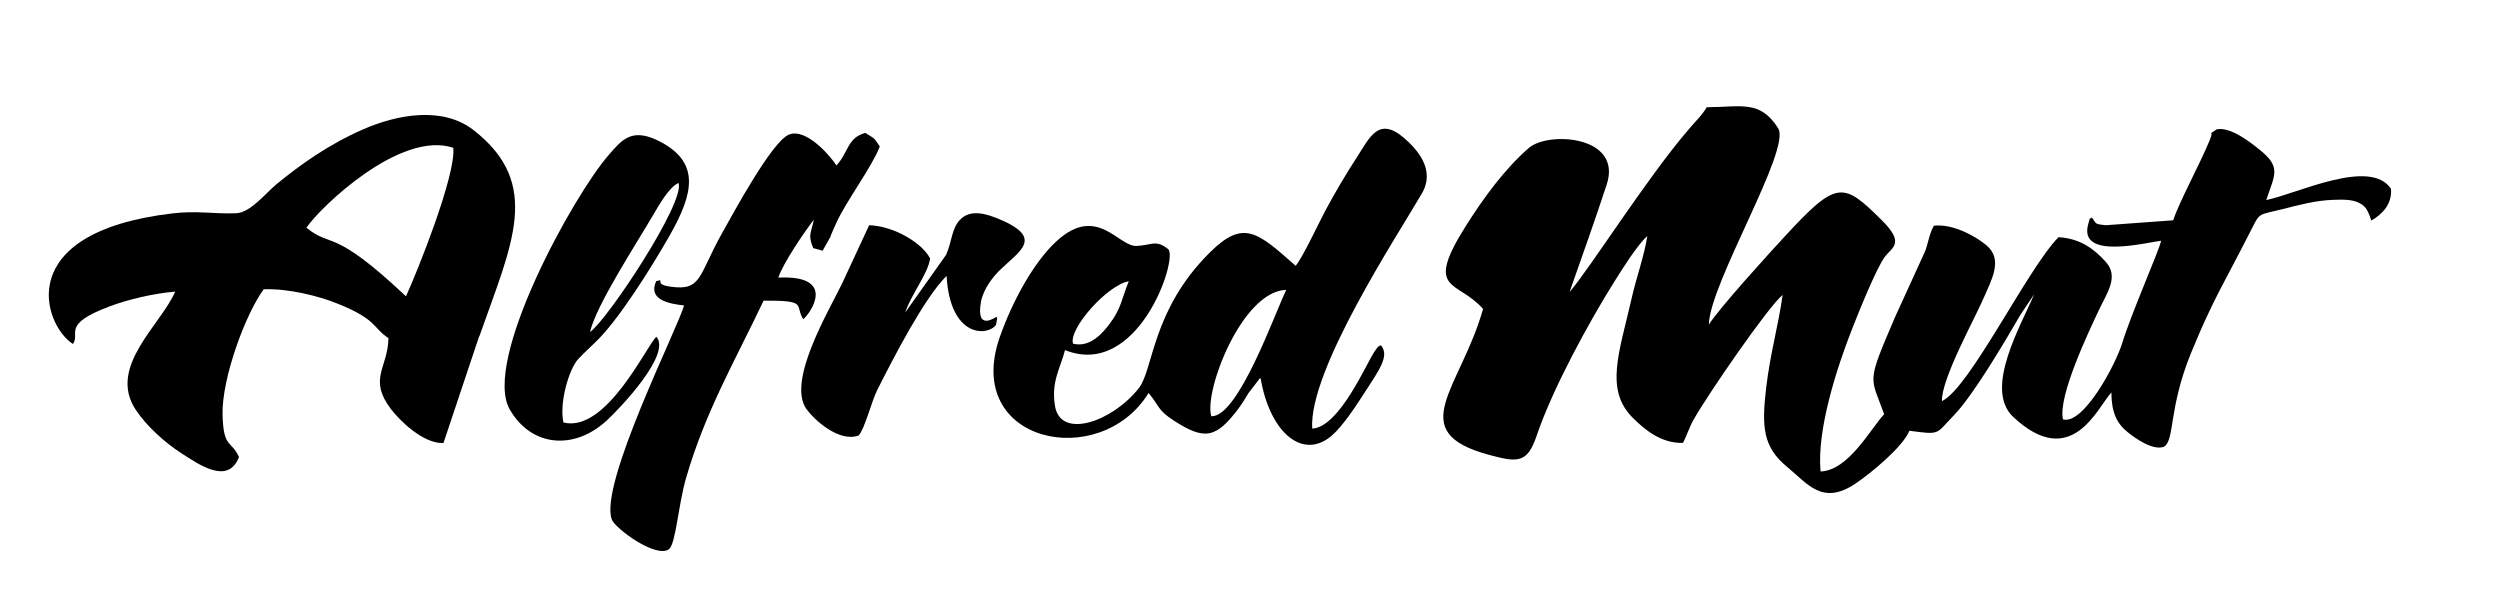
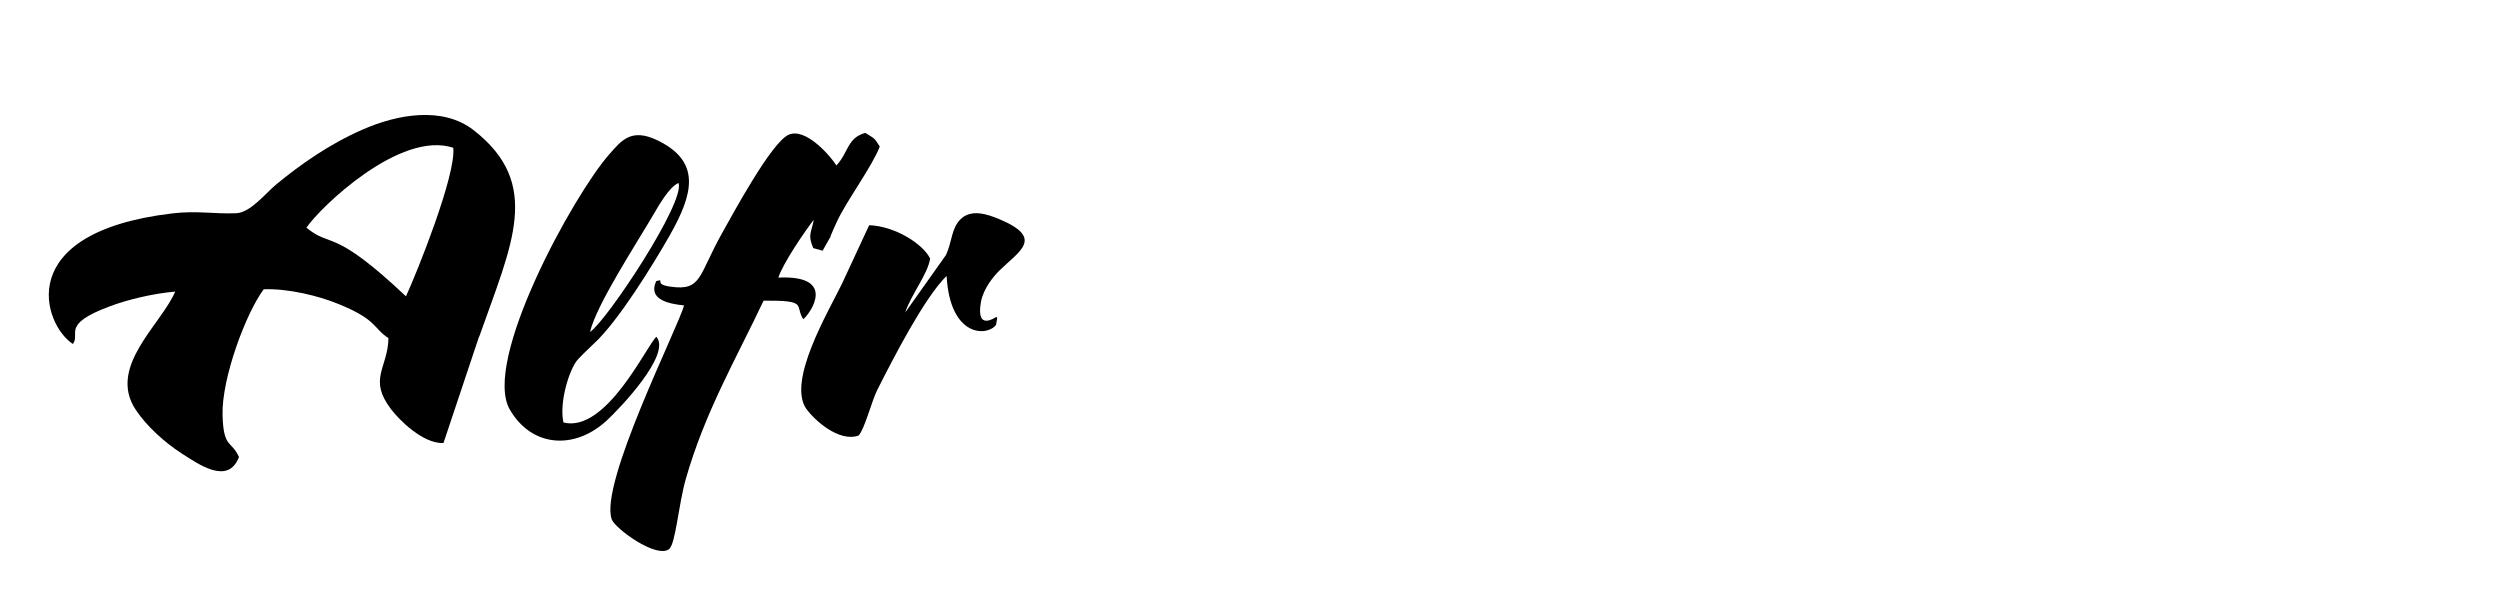
<svg xmlns="http://www.w3.org/2000/svg" xml:space="preserve" width="162.719mm" height="39.687mm" version="1.1" style="shape-rendering:geometricPrecision; text-rendering:geometricPrecision; image-rendering:optimizeQuality; fill-rule:evenodd; clip-rule:evenodd" viewBox="0 0 16272 3969">
  <defs>
    <style type="text/css">
   
    .fil0 {fill:black}
   
  </style>
  </defs>
  <g id="Capa_x0020_1">
    <g id="_2301826954032">
-       <path class="fil0" d="M11123 2109c9,-271 537,-1138 451,-1274 -118,-186 -239,-138 -465,-137 -34,57 -67,84 -120,147 -272,317 -645,909 -773,1056 85,-241 166,-469 242,-700 104,-318 -380,-348 -507,-238 -154,134 -292,320 -412,511 -272,432 -52,347 114,537 -147,520 -519,798 36,949 191,52 252,56 313,-124 102,-303 340,-740 512,-1013 42,-67 147,-234 208,-286 -19,128 -72,270 -103,410 -79,347 -176,591 10,774 71,70 179,166 325,162 21,-37 44,-107 67,-147 93,-166 491,-744 582,-816 -27,197 -81,381 -107,603 -29,250 -24,384 135,515 135,111 230,255 446,110 101,-68 309,-239 351,-344 206,27 169,24 290,-101 127,-131 332,-480 433,-654l89 -133c-79,192 -332,614 -136,798 381,356 549,-64 639,-159 1,131 35,201 107,259 48,39 164,121 235,94 71,-41 29,-248 176,-609 77,-189 149,-341 244,-518 51,-95 89,-171 137,-263 73,-142 45,-114 221,-158 101,-26 210,-55 320,-59 62,-2 128,-5 177,22 44,23 53,56 65,84l10 29c67,-39 137,-105 128,-207 -135,-205 -617,35 -812,73 58,-170 96,-214 -40,-325 -55,-45 -193,-155 -283,-135 -65,48 -12,-10 -45,71 -70,168 -195,394 -238,521l-439 32c-73,-8 -58,-6 -90,-51 -21,31 0,-41 -24,45 -65,234 380,118 475,107 -14,66 -193,469 -253,665 -44,143 -253,535 -386,498 -35,-149 172,-580 232,-708 53,-114 135,-220 46,-318 -74,-82 -165,-152 -307,-160 -203,206 -577,981 -759,1067 -4,-146 214,-536 272,-672 52,-120 128,-251 17,-343 -74,-61 -217,-140 -341,-127 -28,46 -38,112 -55,161l-199 436c-187,437 -161,378 -70,630 -92,100 -232,366 -414,373 -26,-276 112,-688 198,-909 35,-91 164,-415 221,-489 48,-63 132,-87 -22,-239 -251,-249 -291,-261 -631,108 -98,106 -427,467 -494,574z" />
      <path class="fil0" d="M1994 1482c91,-134 611,-635 956,-520 18,179 -235,808 -308,967 -482,-455 -483,-311 -648,-447zm1125 709c212,-603 413,-993 -37,-1344 -202,-157 -497,-102 -719,-5 -221,96 -411,231 -565,358 -70,58 -168,184 -261,188 -139,6 -257,-18 -415,1 -1052,124 -838,729 -648,850 51,-69 -79,-125 237,-244 123,-46 283,-84 429,-97 -93,217 -444,491 -256,771 70,105 186,210 297,282 114,73 303,208 374,24 -50,-111 -101,-53 -107,-274 -6,-241 153,-664 268,-818 159,-6 357,43 482,94 259,104 229,159 330,224 -4,197 -134,264 17,463 52,68 206,225 341,220l232 -694z" />
-       <path class="fil0" d="M7884 2709c-49,-165 202,-816 488,-822 -70,141 -313,833 -488,822zm-900 -472c-30,-98 226,-384 363,-406 -45,109 -49,176 -121,272 -47,63 -129,162 -242,134zm1557 553c-24,-377 546,-1243 714,-1531 90,-155 -31,-288 -120,-364 -162,-137 -221,1 -299,122 -70,107 -146,235 -209,353 -40,74 -149,309 -194,360 -250,-221 -340,-304 -560,-85 -377,375 -365,761 -461,882 -175,221 -509,333 -545,117 -27,-159 34,-245 65,-365 472,189 734,-584 673,-656 -83,-66 -105,-27 -207,-22 -118,6 -257,-272 -519,-33 -150,136 -290,393 -372,627 -241,690 654,875 969,363 73,88 56,109 163,179 203,132 277,115 423,-79 22,-29 41,-61 64,-99l67 -87c2,-7 8,-7 12,-11 59,352 273,539 464,374 71,-62 153,-186 212,-278 95,-147 166,-241 107,-310 -30,19 -8,-3 -37,35 -50,65 -229,499 -410,508z" />
      <path class="fil0" d="M5406 1536c14,-32 25,-60 39,-89 63,-138 231,-362 281,-493 -36,-57 -31,-50 -94,-89 -118,32 -109,127 -188,212 -37,-59 -199,-249 -311,-200 -112,49 -362,514 -432,638 -157,279 -132,380 -337,351 -118,-16 -27,-55 -93,-36 -56,120 81,148 181,158 -34,135 -556,1167 -470,1394 22,58 287,254 372,193 44,-35 60,-283 110,-459 125,-435 322,-771 506,-1159 294,-2 200,30 258,121 47,-38 223,-289 -162,-271 30,-94 174,-304 231,-377 -17,87 -41,98 -4,185l61 17 53 -94z" />
      <path class="fil0" d="M3840 2161c40,-174 302,-575 409,-758 38,-65 106,-186 167,-212 47,123 -466,896 -576,970zm-173 589c-26,-117 26,-312 82,-395 16,-24 89,-92 117,-119 156,-143 382,-509 493,-704 153,-270 208,-481 -83,-620 -169,-80 -232,3 -312,94 -231,262 -828,1346 -646,1660 141,244 419,266 630,72 87,-80 424,-433 324,-546 -63,56 -326,628 -605,558z" />
      <path class="fil0" d="M6485 2063c-4,0 -136,99 -100,-99 16,-85 80,-164 122,-205 128,-125 291,-209 -2,-332 -83,-35 -185,-67 -253,0 -61,60 -54,145 -95,233l-266 375c41,-121 148,-252 163,-352 -49,-99 -234,-212 -397,-217l-177 381c-89,183 -360,636 -231,816 49,68 210,218 339,172 39,-39 85,-225 123,-299 106,-210 307,-600 450,-740 23,407 270,393 322,318l7 -40c0,-5 -1,-7 -3,-10z" />
    </g>
  </g>
</svg>